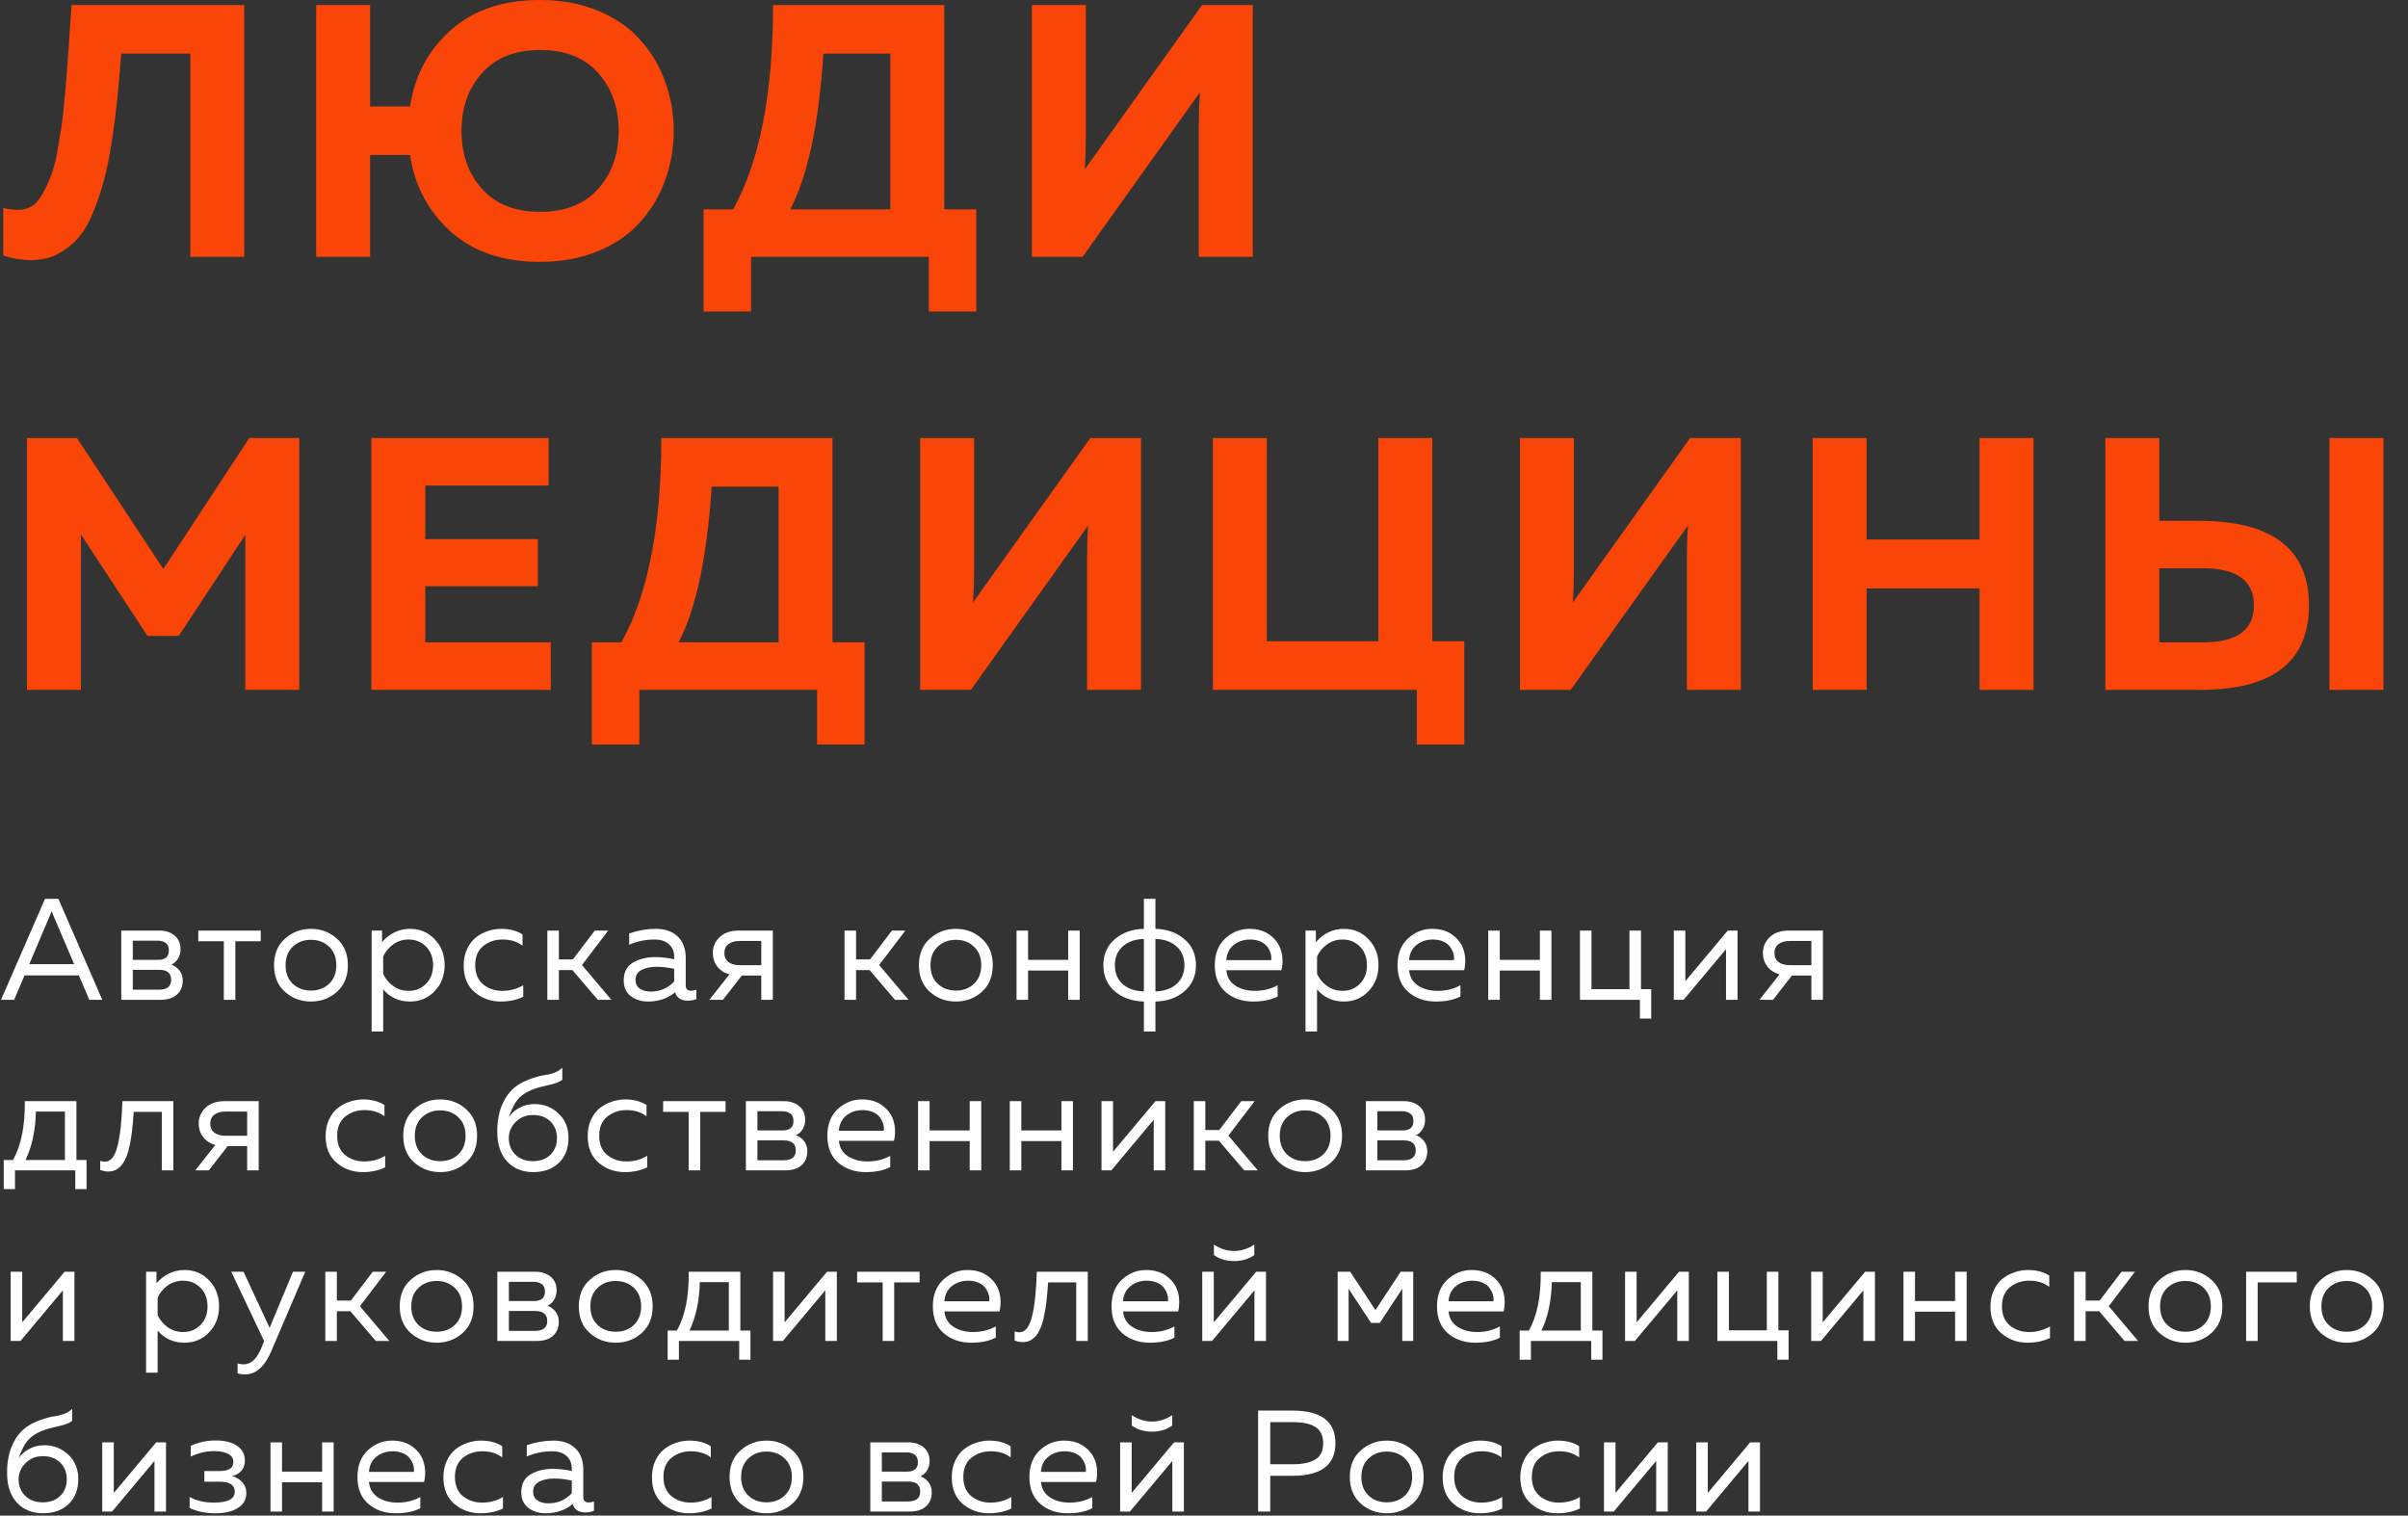
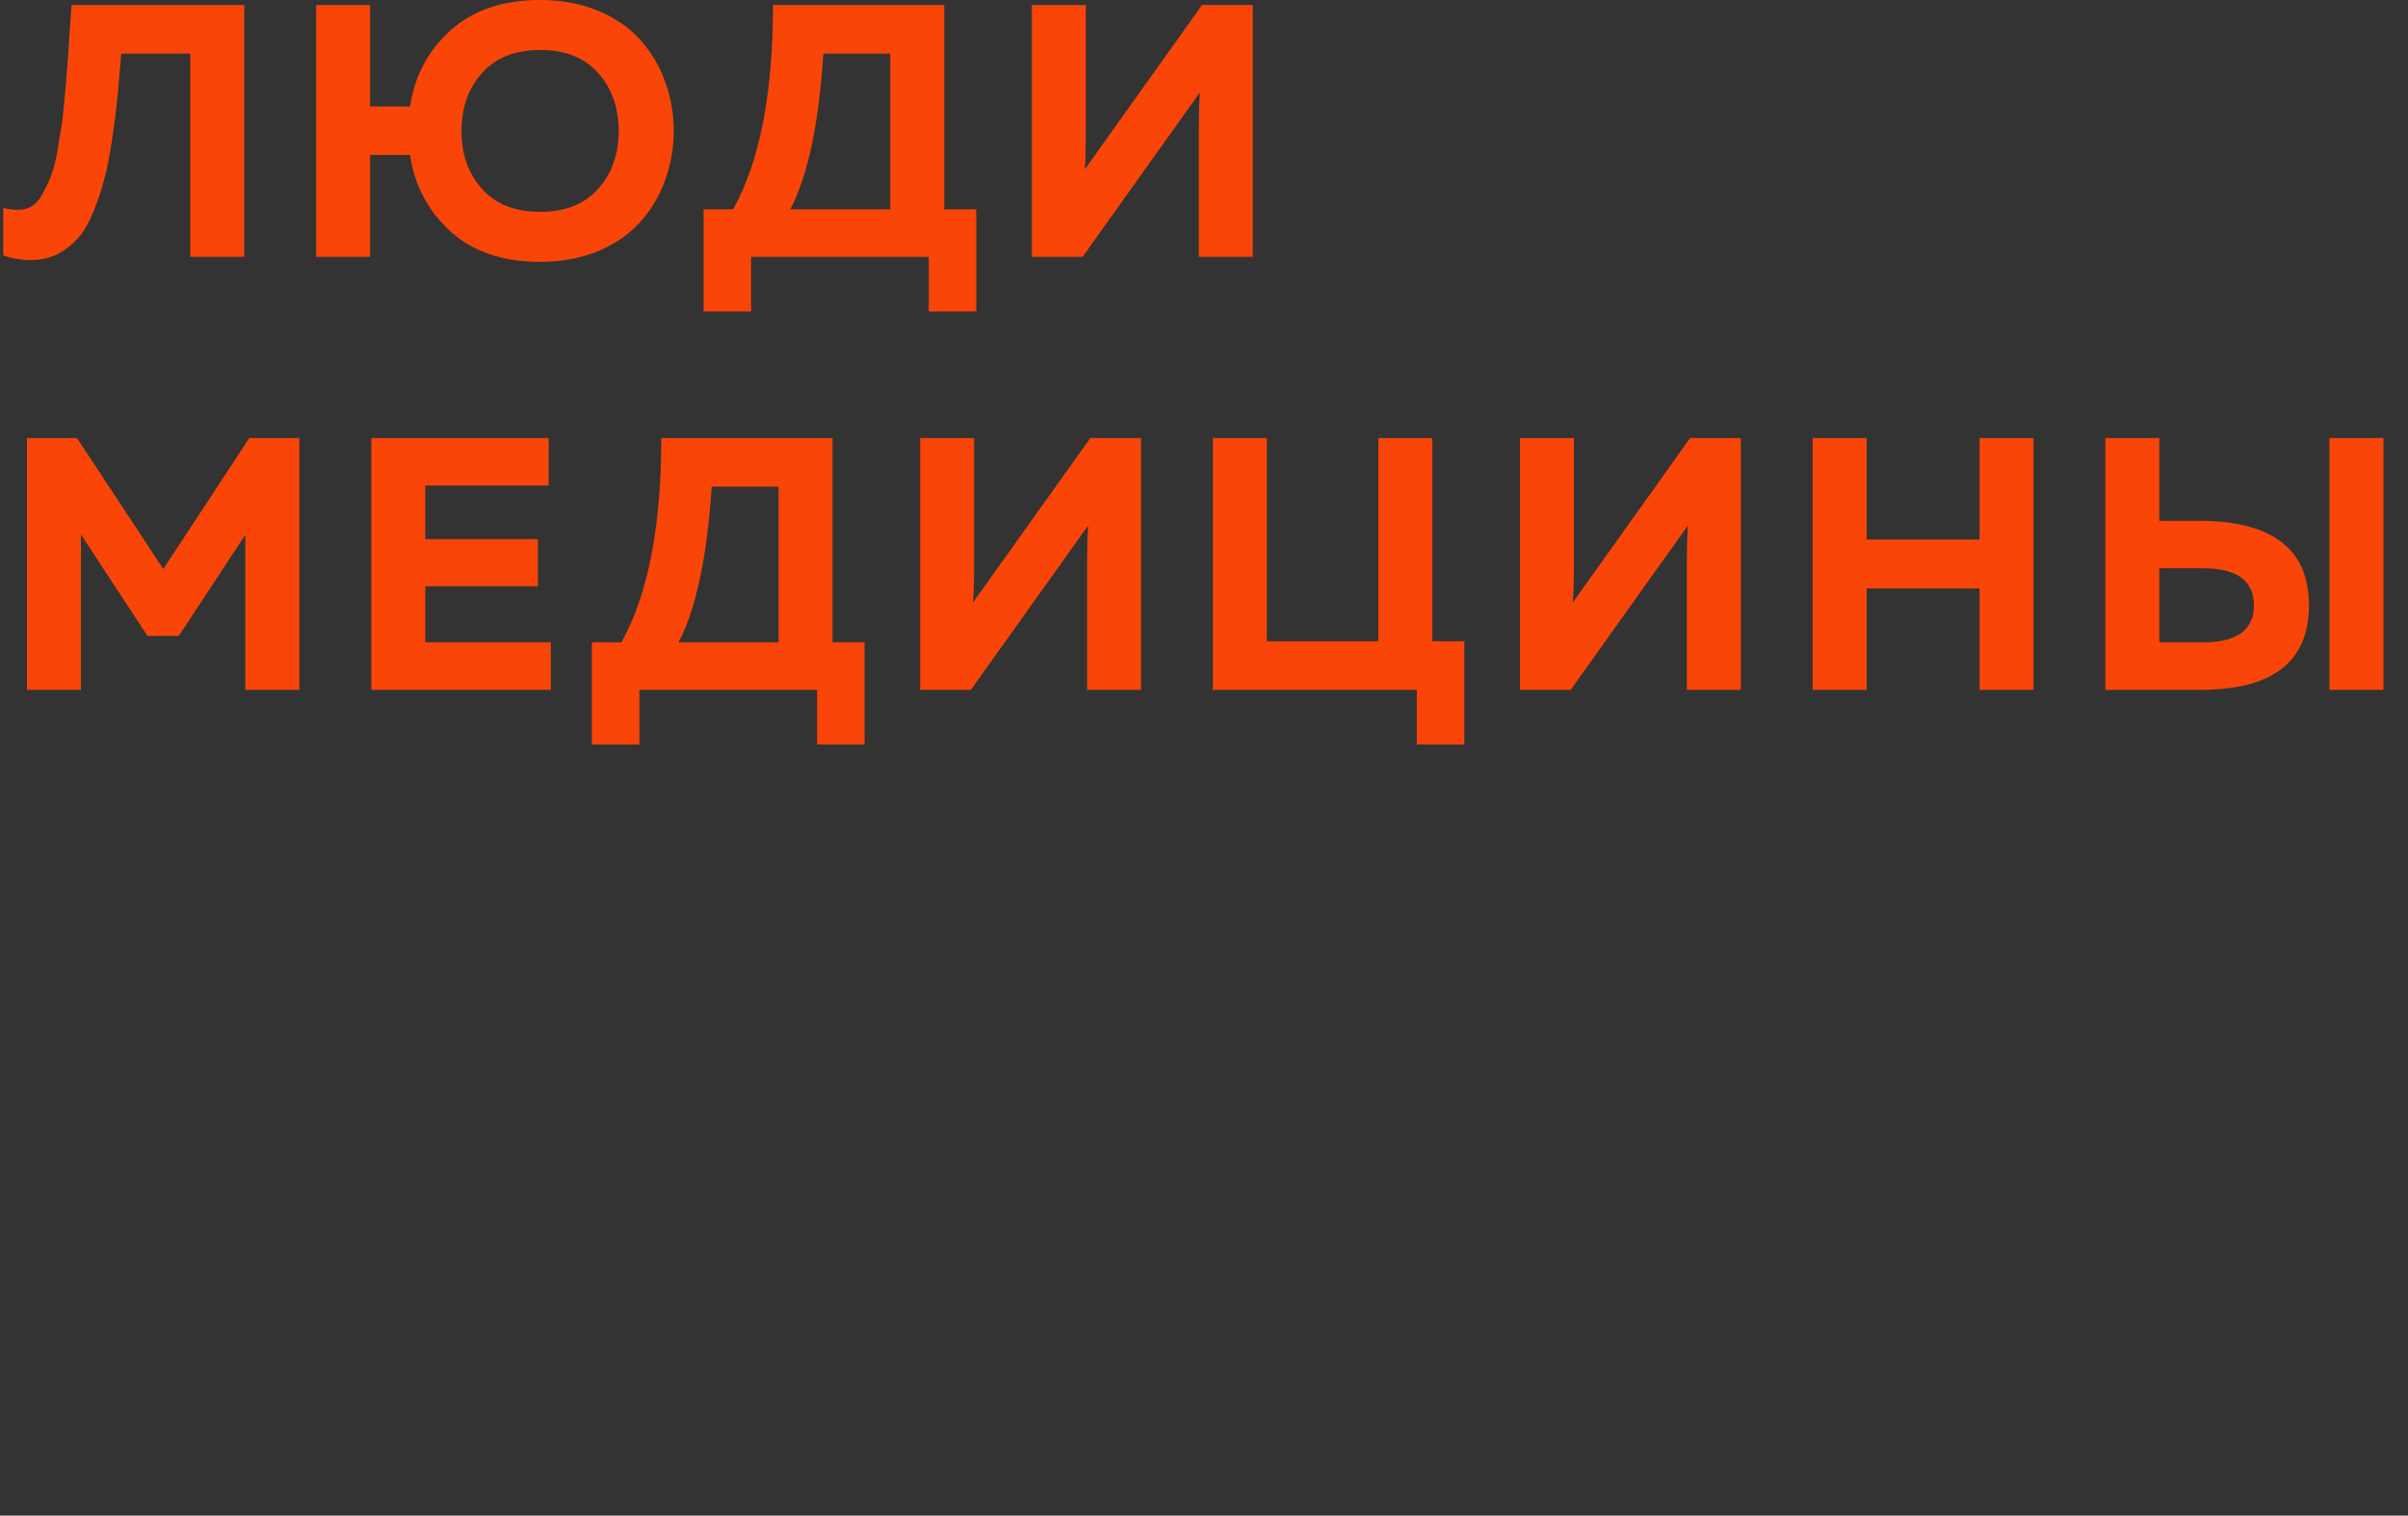
<svg xmlns="http://www.w3.org/2000/svg" width="367" height="231" viewBox="0 0 367 231" fill="none">
  <rect x="0" y="0" width="367" height="231" fill="#333333" stroke="none" />
  <path d="M10.91 0.767H37.226V39.145H29.002V8.169H18.476C18.257 10.947 18.055 13.267 17.873 15.131C17.69 16.959 17.416 19.079 17.05 21.491C16.685 23.903 16.283 25.895 15.844 27.467C15.442 29.038 14.894 30.665 14.2 32.346C13.542 33.991 12.774 35.307 11.897 36.294C11.056 37.244 10.033 38.048 8.827 38.706C7.621 39.327 6.268 39.638 4.77 39.638C3.235 39.638 1.809 39.4 0.493 38.925V31.688C1.261 31.908 2.138 31.999 3.125 31.962C3.819 31.926 4.459 31.707 5.044 31.305C5.629 30.866 6.14 30.226 6.579 29.386C7.054 28.509 7.456 27.631 7.785 26.754C8.151 25.84 8.461 24.653 8.717 23.191C8.973 21.692 9.192 20.376 9.375 19.243C9.558 18.074 9.722 16.557 9.868 14.693C10.051 12.829 10.179 11.312 10.252 10.142C10.362 8.973 10.472 7.365 10.581 5.318C10.727 3.271 10.837 1.754 10.91 0.767ZM101.365 12.445C102.243 14.821 102.681 17.324 102.681 19.956C102.681 22.587 102.243 25.091 101.365 27.467C100.525 29.843 99.264 31.962 97.582 33.827C95.938 35.691 93.8 37.171 91.168 38.267C88.537 39.364 85.576 39.912 82.287 39.912C76.621 39.912 72.071 38.359 68.635 35.252C65.236 32.145 63.189 28.271 62.495 23.629H56.409V39.145H48.186V0.767H56.409V16.228H62.495C63.189 11.586 65.236 7.73 68.635 4.66C72.071 1.553 76.621 -0 82.287 -0C85.576 -0 88.537 0.548 91.168 1.645C93.8 2.741 95.938 4.221 97.582 6.085C99.264 7.949 100.525 10.069 101.365 12.445ZM73.46 11.129C71.376 13.468 70.335 16.411 70.335 19.956C70.335 23.501 71.376 26.444 73.46 28.783C75.543 31.122 78.504 32.291 82.341 32.291C86.142 32.291 89.085 31.122 91.168 28.783C93.251 26.444 94.293 23.501 94.293 19.956C94.293 16.411 93.251 13.468 91.168 11.129C89.085 8.79 86.142 7.62 82.341 7.62C78.504 7.62 75.543 8.79 73.46 11.129ZM114.471 47.478H107.235V31.908H111.73C115.787 24.634 117.816 14.254 117.816 0.767H143.912V31.908H148.792V47.478H141.555V39.145H114.471V47.478ZM125.491 8.169C124.797 18.878 123.115 26.791 120.447 31.908H135.689V8.169H125.491ZM190.929 39.145H182.706V19.353C182.706 17.416 182.761 15.661 182.87 14.09L164.997 39.145H157.267V0.767H165.491V20.559C165.491 22.496 165.436 24.25 165.326 25.822L183.199 0.767H190.929V39.145ZM37.993 66.767H45.614V105.145H37.39V81.515L27.248 96.921H22.478L12.335 81.46V105.145H4.112V66.767H11.732L24.89 86.724L37.993 66.767ZM56.591 66.767H83.62V74.004H64.815V82.173H81.975V89.355H64.815V97.908H83.949V105.145H56.591V66.767ZM97.446 113.478H90.209V97.908H94.705C98.762 90.634 100.79 80.254 100.79 66.767H126.887V97.908H131.766V113.478H124.529V105.145H97.446V113.478ZM108.466 74.169C107.771 84.878 106.09 92.791 103.422 97.908H118.663V74.169H108.466ZM173.904 105.145H165.68V85.353C165.68 83.416 165.735 81.661 165.845 80.09L147.972 105.145H140.242V66.767H148.465V86.559C148.465 88.496 148.41 90.251 148.301 91.822L166.174 66.767H173.904V105.145ZM223.173 113.478H215.936V105.145H184.851V66.767H193.074V97.743H210.07V66.767H218.294V97.743H223.173V113.478ZM265.317 105.145H257.094V85.353C257.094 83.416 257.148 81.661 257.258 80.09L239.385 105.145H231.655V66.767H239.879V86.559C239.879 88.496 239.824 90.251 239.714 91.822L257.587 66.767H265.317V105.145ZM301.703 66.767H309.926V105.145H301.703V89.684H284.488V105.145H276.264V66.767H284.488V82.228H301.703V66.767ZM335.347 105.145H320.873V66.767H329.097V79.377H335.347C346.385 79.45 351.904 83.745 351.904 92.261C351.904 100.85 346.385 105.145 335.347 105.145ZM329.097 86.614V97.908H335.731C340.921 97.908 343.516 96.025 343.516 92.261C343.516 88.496 340.921 86.614 335.731 86.614H329.097ZM363.253 105.145H355.029V66.767H363.253V105.145Z" fill="#F94508" />
-   <path d="M2.154 152.386H0.154L6.858 136.998H8.903L15.585 152.386H13.607L12.024 148.671H3.737L2.154 152.386ZM7.628 139.482L4.462 146.956H11.299L8.111 139.482C8.082 139.409 8.001 139.211 7.87 138.889C7.738 139.226 7.657 139.424 7.628 139.482ZM24.439 152.386H18.482V141.834H24.264C25.216 141.834 25.993 142.084 26.594 142.582C27.209 143.08 27.517 143.783 27.517 144.692C27.517 145.22 27.385 145.696 27.121 146.121C26.858 146.546 26.52 146.846 26.11 147.022C26.594 147.183 27.004 147.476 27.341 147.901C27.678 148.326 27.847 148.847 27.847 149.462C27.847 150.356 27.554 151.067 26.967 151.594C26.396 152.122 25.553 152.386 24.439 152.386ZM20.241 147.813V150.847H24.198C25.458 150.847 26.088 150.349 26.088 149.352C26.088 148.326 25.48 147.813 24.264 147.813H20.241ZM20.241 143.373V146.297H24.088C25.187 146.297 25.736 145.82 25.736 144.868C25.736 144.326 25.575 143.945 25.253 143.725C24.93 143.49 24.542 143.373 24.088 143.373H20.241ZM35.87 152.386H34.112V143.461H30.221V141.834H39.739V143.461H35.87V152.386ZM43.436 151.177C42.322 150.18 41.765 148.825 41.765 147.11C41.765 145.395 42.322 144.047 43.436 143.065C44.55 142.069 45.869 141.571 47.393 141.571C48.931 141.571 50.251 142.069 51.35 143.065C52.463 144.047 53.02 145.395 53.02 147.11C53.02 148.825 52.463 150.18 51.35 151.177C50.251 152.159 48.931 152.65 47.393 152.65C45.869 152.65 44.55 152.159 43.436 151.177ZM50.163 149.946C50.895 149.242 51.262 148.297 51.262 147.11C51.262 145.923 50.895 144.985 50.163 144.296C49.43 143.593 48.507 143.241 47.393 143.241C46.279 143.241 45.356 143.593 44.623 144.296C43.89 144.985 43.524 145.923 43.524 147.11C43.524 148.297 43.89 149.242 44.623 149.946C45.356 150.635 46.279 150.979 47.393 150.979C48.507 150.979 49.43 150.635 50.163 149.946ZM58.224 143.593C59.411 142.245 60.833 141.571 62.489 141.571C63.998 141.571 65.251 142.098 66.248 143.153C67.259 144.208 67.765 145.527 67.765 147.11C67.765 148.693 67.259 150.012 66.248 151.067C65.251 152.122 63.998 152.65 62.489 152.65C60.818 152.65 59.455 152.034 58.4 150.803V157.222H56.642V141.834H58.224V143.593ZM64.929 149.946C65.647 149.228 66.006 148.282 66.006 147.11C66.006 145.938 65.647 144.992 64.929 144.274C64.225 143.556 63.346 143.197 62.291 143.197C61.397 143.197 60.606 143.446 59.917 143.945C59.228 144.443 58.723 145.058 58.4 145.791V148.429C58.723 149.162 59.228 149.777 59.917 150.275C60.606 150.774 61.397 151.023 62.291 151.023C63.346 151.023 64.225 150.664 64.929 149.946ZM70.668 147.154C70.668 146.231 70.837 145.403 71.174 144.67C71.511 143.937 71.951 143.351 72.493 142.912C73.05 142.472 73.658 142.142 74.317 141.922C74.991 141.688 75.68 141.571 76.384 141.571C77.688 141.571 78.772 141.856 79.637 142.428V144.142C78.831 143.512 77.82 143.197 76.603 143.197C75.46 143.197 74.478 143.527 73.658 144.186C72.837 144.846 72.427 145.82 72.427 147.11C72.427 148.385 72.83 149.36 73.636 150.034C74.457 150.693 75.431 151.023 76.559 151.023C77.732 151.023 78.794 150.737 79.747 150.166V151.924C78.75 152.408 77.607 152.65 76.318 152.65C74.794 152.65 73.467 152.173 72.339 151.221C71.225 150.268 70.668 148.913 70.668 147.154ZM85.178 152.386H83.419V141.834H85.178V146.231H87.31L90.651 141.834H92.696L88.695 147.088L93.179 152.386H91.113L87.244 147.857H85.178V152.386ZM104.512 150.188C104.512 150.73 104.783 151.001 105.325 151.001C105.56 151.001 105.831 150.95 106.138 150.847V152.276C105.699 152.437 105.259 152.518 104.82 152.518C103.808 152.518 103.164 152.093 102.885 151.243C101.757 152.181 100.387 152.65 98.775 152.65C97.749 152.65 96.869 152.378 96.137 151.836C95.419 151.279 95.059 150.481 95.059 149.44C95.059 148.195 95.521 147.293 96.444 146.736C97.382 146.165 98.511 145.879 99.83 145.879C100.797 145.879 101.771 145.989 102.753 146.209V145.835C102.753 145.029 102.489 144.392 101.962 143.923C101.434 143.439 100.694 143.197 99.742 143.197C98.408 143.197 97.126 143.461 95.895 143.989V142.274C97.272 141.805 98.613 141.571 99.918 141.571C101.354 141.571 102.475 141.959 103.281 142.736C104.101 143.498 104.512 144.604 104.512 146.055V150.188ZM96.862 149.352C96.862 149.938 97.082 150.385 97.522 150.693C97.976 150.986 98.518 151.133 99.148 151.133C100.599 151.133 101.801 150.62 102.753 149.594V147.66C101.757 147.454 100.863 147.352 100.071 147.352C99.177 147.352 98.415 147.513 97.785 147.835C97.17 148.143 96.862 148.649 96.862 149.352ZM110.179 152.386H108.113L111.168 148.517C110.362 148.282 109.739 147.872 109.3 147.286C108.86 146.7 108.64 146.026 108.64 145.264C108.64 144.296 108.992 143.483 109.695 142.824C110.399 142.164 111.366 141.834 112.597 141.834H117.785V152.386H116.026V148.693H113.058L110.179 152.386ZM111.014 143.901C110.604 144.223 110.399 144.677 110.399 145.264C110.399 145.85 110.604 146.304 111.014 146.626C111.439 146.949 112.018 147.11 112.751 147.11H116.026V143.417H112.751C112.018 143.417 111.439 143.578 111.014 143.901ZM130.469 152.386H128.71V141.834H130.469V146.231H132.601L135.942 141.834H137.986L133.986 147.088L138.47 152.386H136.404L132.535 147.857H130.469V152.386ZM141.724 151.177C140.61 150.18 140.053 148.825 140.053 147.11C140.053 145.395 140.61 144.047 141.724 143.065C142.838 142.069 144.157 141.571 145.681 141.571C147.219 141.571 148.538 142.069 149.637 143.065C150.751 144.047 151.308 145.395 151.308 147.11C151.308 148.825 150.751 150.18 149.637 151.177C148.538 152.159 147.219 152.65 145.681 152.65C144.157 152.65 142.838 152.159 141.724 151.177ZM148.45 149.946C149.183 149.242 149.549 148.297 149.549 147.11C149.549 145.923 149.183 144.985 148.45 144.296C147.718 143.593 146.794 143.241 145.681 143.241C144.567 143.241 143.644 143.593 142.911 144.296C142.178 144.985 141.812 145.923 141.812 147.11C141.812 148.297 142.178 149.242 142.911 149.946C143.644 150.635 144.567 150.979 145.681 150.979C146.794 150.979 147.718 150.635 148.45 149.946ZM156.688 152.386H154.93V141.834H156.688V146.297H162.799V141.834H164.558V152.386H162.799V147.923H156.688V152.386ZM176.097 157.222H174.338V152.65C172.55 152.606 171.07 152.085 169.898 151.089C168.74 150.078 168.161 148.751 168.161 147.11C168.161 145.469 168.74 144.15 169.898 143.153C171.07 142.142 172.55 141.615 174.338 141.571V136.998H176.097V141.571C177.885 141.615 179.357 142.142 180.515 143.153C181.688 144.15 182.274 145.469 182.274 147.11C182.274 148.751 181.688 150.078 180.515 151.089C179.357 152.085 177.885 152.606 176.097 152.65V157.222ZM171.107 144.252C170.316 144.956 169.92 145.908 169.92 147.11C169.92 148.312 170.316 149.272 171.107 149.99C171.913 150.693 172.99 151.067 174.338 151.111V143.109C172.99 143.153 171.913 143.534 171.107 144.252ZM176.097 143.109V151.111C177.445 151.067 178.515 150.693 179.306 149.99C180.112 149.272 180.515 148.312 180.515 147.11C180.515 145.908 180.112 144.956 179.306 144.252C178.515 143.534 177.445 143.153 176.097 143.109ZM185.146 147.11C185.146 145.381 185.674 144.025 186.729 143.043C187.799 142.062 189.022 141.571 190.4 141.571C191.69 141.571 192.752 141.893 193.587 142.538C194.437 143.183 194.994 143.981 195.258 144.934C195.522 145.872 195.536 146.854 195.302 147.879H186.905C187.007 148.92 187.469 149.704 188.29 150.232C189.11 150.759 190.1 151.023 191.257 151.023C192.547 151.023 193.705 150.737 194.73 150.166V151.88C193.749 152.393 192.503 152.65 190.994 152.65C189.323 152.65 187.931 152.173 186.817 151.221C185.703 150.268 185.146 148.898 185.146 147.11ZM193.741 146.341C193.785 146.033 193.763 145.711 193.675 145.373C193.587 145.036 193.426 144.699 193.192 144.362C192.972 144.025 192.628 143.747 192.159 143.527C191.69 143.307 191.14 143.197 190.51 143.197C189.557 143.197 188.729 143.476 188.026 144.033C187.337 144.589 186.964 145.359 186.905 146.341H193.741ZM200.553 143.593C201.74 142.245 203.162 141.571 204.818 141.571C206.327 141.571 207.58 142.098 208.577 143.153C209.588 144.208 210.094 145.527 210.094 147.11C210.094 148.693 209.588 150.012 208.577 151.067C207.58 152.122 206.327 152.65 204.818 152.65C203.147 152.65 201.784 152.034 200.729 150.803V157.222H198.971V141.834H200.553V143.593ZM207.258 149.946C207.976 149.228 208.335 148.282 208.335 147.11C208.335 145.938 207.976 144.992 207.258 144.274C206.555 143.556 205.675 143.197 204.62 143.197C203.726 143.197 202.935 143.446 202.246 143.945C201.557 144.443 201.052 145.058 200.729 145.791V148.429C201.052 149.162 201.557 149.777 202.246 150.275C202.935 150.774 203.726 151.023 204.62 151.023C205.675 151.023 206.555 150.664 207.258 149.946ZM212.997 147.11C212.997 145.381 213.525 144.025 214.58 143.043C215.65 142.062 216.873 141.571 218.251 141.571C219.541 141.571 220.603 141.893 221.438 142.538C222.288 143.183 222.845 143.981 223.109 144.934C223.373 145.872 223.387 146.854 223.153 147.879H214.756C214.858 148.92 215.32 149.704 216.141 150.232C216.961 150.759 217.951 151.023 219.108 151.023C220.398 151.023 221.556 150.737 222.581 150.166V151.88C221.6 152.393 220.354 152.65 218.845 152.65C217.174 152.65 215.782 152.173 214.668 151.221C213.554 150.268 212.997 148.898 212.997 147.11ZM221.592 146.341C221.636 146.033 221.614 145.711 221.526 145.373C221.438 145.036 221.277 144.699 221.043 144.362C220.823 144.025 220.479 143.747 220.01 143.527C219.541 143.307 218.991 143.197 218.361 143.197C217.408 143.197 216.58 143.476 215.877 144.033C215.188 144.589 214.815 145.359 214.756 146.341H221.592ZM228.58 152.386H226.822V141.834H228.58V146.297H234.691V141.834H236.45V152.386H234.691V147.923H228.58V152.386ZM251.66 155.243H249.945V152.386H240.801V141.834H242.559V150.759H248.341V141.834H250.099V150.759H251.66V155.243ZM256.597 152.386H255.102V141.834H256.861V149.55L263.323 141.834H264.818V152.386H263.06V144.67L256.597 152.386ZM270.222 152.386H268.156L271.211 148.517C270.405 148.282 269.783 147.872 269.343 147.286C268.903 146.7 268.684 146.026 268.684 145.264C268.684 144.296 269.035 143.483 269.739 142.824C270.442 142.164 271.409 141.834 272.64 141.834H277.828V152.386H276.069V148.693H273.102L270.222 152.386ZM271.058 143.901C270.647 144.223 270.442 144.677 270.442 145.264C270.442 145.85 270.647 146.304 271.058 146.626C271.483 146.949 272.061 147.11 272.794 147.11H276.069V143.417H272.794C272.061 143.417 271.483 143.578 271.058 143.901ZM2.286 181.243H0.572V176.803H1.978C3.224 174.605 3.825 171.615 3.781 167.834H11.65V176.803H13.189V181.243H11.475V178.386H2.286V181.243ZM5.474 169.417C5.4 172.304 4.873 174.766 3.891 176.803H9.892V169.417H5.474ZM20.373 169.461C20.3 170.619 20.212 171.63 20.109 172.495C20.007 173.359 19.86 174.195 19.67 175.001C19.479 175.792 19.245 176.437 18.966 176.935C18.703 177.433 18.366 177.829 17.955 178.122C17.545 178.415 17.076 178.562 16.548 178.562C16.123 178.562 15.698 178.481 15.273 178.32V176.935C15.508 177.023 15.742 177.067 15.977 177.067C16.856 177.067 17.494 176.297 17.889 174.759C18.299 173.205 18.556 170.897 18.659 167.834H26.418V178.386H24.66V169.461H20.373ZM31.821 178.386H29.755L32.81 174.517C32.004 174.282 31.381 173.872 30.942 173.286C30.502 172.7 30.282 172.026 30.282 171.264C30.282 170.296 30.634 169.483 31.337 168.824C32.041 168.164 33.008 167.834 34.239 167.834H39.427V178.386H37.668V174.693H34.7L31.821 178.386ZM32.656 169.901C32.246 170.223 32.041 170.677 32.041 171.264C32.041 171.85 32.246 172.304 32.656 172.626C33.081 172.949 33.66 173.11 34.393 173.11H37.668V169.417H34.393C33.66 169.417 33.081 169.578 32.656 169.901ZM49.627 173.154C49.627 172.231 49.795 171.403 50.132 170.67C50.469 169.937 50.909 169.351 51.451 168.912C52.008 168.472 52.616 168.142 53.276 167.922C53.95 167.688 54.638 167.571 55.342 167.571C56.646 167.571 57.731 167.856 58.595 168.428V170.142C57.789 169.512 56.778 169.197 55.562 169.197C54.419 169.197 53.437 169.527 52.616 170.186C51.795 170.846 51.385 171.82 51.385 173.11C51.385 174.385 51.788 175.36 52.594 176.034C53.415 176.693 54.389 177.023 55.518 177.023C56.69 177.023 57.753 176.737 58.705 176.166V177.924C57.709 178.408 56.566 178.65 55.276 178.65C53.752 178.65 52.426 178.173 51.297 177.221C50.183 176.268 49.627 174.913 49.627 173.154ZM63.13 177.177C62.016 176.18 61.459 174.825 61.459 173.11C61.459 171.395 62.016 170.047 63.13 169.065C64.243 168.069 65.562 167.571 67.086 167.571C68.625 167.571 69.944 168.069 71.043 169.065C72.157 170.047 72.714 171.395 72.714 173.11C72.714 174.825 72.157 176.18 71.043 177.177C69.944 178.159 68.625 178.65 67.086 178.65C65.562 178.65 64.243 178.159 63.13 177.177ZM69.856 175.946C70.589 175.242 70.955 174.297 70.955 173.11C70.955 171.923 70.589 170.985 69.856 170.296C69.123 169.593 68.2 169.241 67.086 169.241C65.973 169.241 65.049 169.593 64.317 170.296C63.584 170.985 63.218 171.923 63.218 173.11C63.218 174.297 63.584 175.242 64.317 175.946C65.049 176.635 65.973 176.979 67.086 176.979C68.2 176.979 69.123 176.635 69.856 175.946ZM86.645 173.418C86.645 175.044 86.147 176.327 85.15 177.265C84.168 178.188 82.871 178.65 81.259 178.65C79.618 178.65 78.292 178.107 77.281 177.023C76.284 175.938 75.786 174.422 75.786 172.473C75.786 170.773 76.079 169.307 76.665 168.076C77.251 166.845 78.043 165.922 79.039 165.306C79.713 164.896 80.409 164.574 81.127 164.339C81.86 164.09 82.461 163.936 82.93 163.878C83.414 163.819 83.912 163.702 84.425 163.526C84.938 163.335 85.363 163.072 85.7 162.735V164.581C85.289 164.874 84.784 165.094 84.183 165.241C83.582 165.372 82.915 165.534 82.183 165.724C81.45 165.915 80.746 166.208 80.072 166.603C79.413 166.999 78.9 167.497 78.534 168.098C78.167 168.699 77.845 169.417 77.566 170.252C77.947 169.666 78.49 169.19 79.193 168.824C79.896 168.457 80.651 168.274 81.457 168.274C82.879 168.274 84.095 168.75 85.106 169.703C86.132 170.655 86.645 171.894 86.645 173.418ZM77.544 173.462C77.544 174.473 77.881 175.316 78.555 175.99C79.23 176.649 80.116 176.979 81.215 176.979C82.344 176.979 83.238 176.649 83.897 175.99C84.557 175.33 84.886 174.488 84.886 173.462C84.886 172.436 84.557 171.593 83.897 170.934C83.238 170.274 82.344 169.945 81.215 169.945C80.16 169.945 79.281 170.304 78.578 171.022C77.889 171.725 77.544 172.539 77.544 173.462ZM89.568 173.154C89.568 172.231 89.736 171.403 90.073 170.67C90.41 169.937 90.85 169.351 91.392 168.912C91.949 168.472 92.557 168.142 93.217 167.922C93.891 167.688 94.579 167.571 95.283 167.571C96.587 167.571 97.672 167.856 98.536 168.428V170.142C97.73 169.512 96.719 169.197 95.503 169.197C94.36 169.197 93.378 169.527 92.557 170.186C91.737 170.846 91.326 171.82 91.326 173.11C91.326 174.385 91.729 175.36 92.535 176.034C93.356 176.693 94.33 177.023 95.459 177.023C96.631 177.023 97.694 176.737 98.646 176.166V177.924C97.65 178.408 96.507 178.65 95.217 178.65C93.693 178.65 92.367 178.173 91.238 177.221C90.124 176.268 89.568 174.913 89.568 173.154ZM106.715 178.386H104.957V169.461H101.066V167.834H110.584V169.461H106.715V178.386ZM119.636 178.386H113.679V167.834H119.46C120.413 167.834 121.189 168.084 121.79 168.582C122.406 169.08 122.714 169.783 122.714 170.692C122.714 171.22 122.582 171.696 122.318 172.121C122.054 172.546 121.717 172.846 121.307 173.022C121.79 173.183 122.201 173.476 122.538 173.901C122.875 174.326 123.043 174.847 123.043 175.462C123.043 176.356 122.75 177.067 122.164 177.594C121.592 178.122 120.75 178.386 119.636 178.386ZM115.438 173.813V176.847H119.394C120.655 176.847 121.285 176.349 121.285 175.352C121.285 174.326 120.677 173.813 119.46 173.813H115.438ZM115.438 169.373V172.297H119.284C120.383 172.297 120.933 171.82 120.933 170.868C120.933 170.326 120.772 169.945 120.449 169.725C120.127 169.49 119.739 169.373 119.284 169.373H115.438ZM126.096 173.11C126.096 171.381 126.623 170.025 127.678 169.043C128.748 168.062 129.972 167.571 131.349 167.571C132.639 167.571 133.701 167.893 134.537 168.538C135.387 169.183 135.943 169.981 136.207 170.934C136.471 171.872 136.486 172.854 136.251 173.879H127.854C127.957 174.92 128.418 175.704 129.239 176.232C130.06 176.759 131.049 177.023 132.207 177.023C133.496 177.023 134.654 176.737 135.68 176.166V177.88C134.698 178.393 133.452 178.65 131.943 178.65C130.272 178.65 128.88 178.173 127.766 177.221C126.652 176.268 126.096 174.898 126.096 173.11ZM134.69 172.341C134.734 172.033 134.712 171.711 134.625 171.373C134.537 171.036 134.375 170.699 134.141 170.362C133.921 170.025 133.577 169.747 133.108 169.527C132.639 169.307 132.089 169.197 131.459 169.197C130.507 169.197 129.679 169.476 128.975 170.033C128.286 170.589 127.913 171.359 127.854 172.341H134.69ZM141.678 178.386H139.92V167.834H141.678V172.297H147.789V167.834H149.548V178.386H147.789V173.923H141.678V178.386ZM155.658 178.386H153.899V167.834H155.658V172.297H161.769V167.834H163.527V178.386H161.769V173.923H155.658V178.386ZM169.373 178.386H167.878V167.834H169.637V175.55L176.1 167.834H177.594V178.386H175.836V170.67L169.373 178.386ZM183.702 178.386H181.943V167.834H183.702V172.231H185.834L189.175 167.834H191.22L187.219 173.088L191.703 178.386H189.637L185.768 173.857H183.702V178.386ZM194.957 177.177C193.843 176.18 193.287 174.825 193.287 173.11C193.287 171.395 193.843 170.047 194.957 169.065C196.071 168.069 197.39 167.571 198.914 167.571C200.453 167.571 201.772 168.069 202.871 169.065C203.984 170.047 204.541 171.395 204.541 173.11C204.541 174.825 203.984 176.18 202.871 177.177C201.772 178.159 200.453 178.65 198.914 178.65C197.39 178.65 196.071 178.159 194.957 177.177ZM201.684 175.946C202.416 175.242 202.783 174.297 202.783 173.11C202.783 171.923 202.416 170.985 201.684 170.296C200.951 169.593 200.028 169.241 198.914 169.241C197.8 169.241 196.877 169.593 196.144 170.296C195.411 170.985 195.045 171.923 195.045 173.11C195.045 174.297 195.411 175.242 196.144 175.946C196.877 176.635 197.8 176.979 198.914 176.979C200.028 176.979 200.951 176.635 201.684 175.946ZM214.12 178.386H208.163V167.834H213.944C214.897 167.834 215.673 168.084 216.274 168.582C216.89 169.08 217.197 169.783 217.197 170.692C217.197 171.22 217.066 171.696 216.802 172.121C216.538 172.546 216.201 172.846 215.791 173.022C216.274 173.183 216.685 173.476 217.022 173.901C217.359 174.326 217.527 174.847 217.527 175.462C217.527 176.356 217.234 177.067 216.648 177.594C216.076 178.122 215.234 178.386 214.12 178.386ZM209.921 173.813V176.847H213.878C215.138 176.847 215.769 176.349 215.769 175.352C215.769 174.326 215.16 173.813 213.944 173.813H209.921ZM209.921 169.373V172.297H213.768C214.867 172.297 215.417 171.82 215.417 170.868C215.417 170.326 215.256 169.945 214.933 169.725C214.611 169.49 214.223 169.373 213.768 169.373H209.921ZM3.121 204.386H1.627V193.834H3.385V201.55L9.848 193.834H11.343V204.386H9.584V196.67L3.121 204.386ZM23.848 195.593C25.035 194.245 26.456 193.571 28.112 193.571C29.622 193.571 30.874 194.098 31.871 195.153C32.882 196.208 33.388 197.527 33.388 199.11C33.388 200.693 32.882 202.012 31.871 203.067C30.874 204.122 29.622 204.65 28.112 204.65C26.441 204.65 25.078 204.034 24.023 202.803V209.222H22.265V193.834H23.848V195.593ZM30.552 201.946C31.27 201.228 31.629 200.282 31.629 199.11C31.629 197.938 31.27 196.992 30.552 196.274C29.849 195.556 28.969 195.197 27.914 195.197C27.02 195.197 26.229 195.446 25.54 195.945C24.851 196.443 24.346 197.058 24.023 197.791V200.429C24.346 201.162 24.851 201.777 25.54 202.275C26.229 202.774 27.02 203.023 27.914 203.023C28.969 203.023 29.849 202.664 30.552 201.946ZM41.092 202.385L44.653 193.834H46.522L41.334 205.968C40.323 208.313 38.997 209.486 37.355 209.486C36.96 209.486 36.579 209.434 36.212 209.332V207.815C36.52 207.903 36.828 207.947 37.136 207.947C38.264 207.947 39.172 207.09 39.861 205.375L40.257 204.408L35.245 193.834H37.114L41.092 202.385ZM51.338 204.386H49.579V193.834H51.338V198.231H53.47L56.811 193.834H58.856L54.855 199.088L59.339 204.386H57.273L53.404 199.857H51.338V204.386ZM62.593 203.177C61.479 202.18 60.922 200.825 60.922 199.11C60.922 197.395 61.479 196.047 62.593 195.065C63.707 194.069 65.026 193.571 66.55 193.571C68.088 193.571 69.407 194.069 70.507 195.065C71.62 196.047 72.177 197.395 72.177 199.11C72.177 200.825 71.62 202.18 70.507 203.177C69.407 204.159 68.088 204.65 66.55 204.65C65.026 204.65 63.707 204.159 62.593 203.177ZM69.32 201.946C70.052 201.242 70.419 200.297 70.419 199.11C70.419 197.923 70.052 196.985 69.32 196.296C68.587 195.593 67.663 195.241 66.55 195.241C65.436 195.241 64.513 195.593 63.78 196.296C63.047 196.985 62.681 197.923 62.681 199.11C62.681 200.297 63.047 201.242 63.78 201.946C64.513 202.635 65.436 202.979 66.55 202.979C67.663 202.979 68.587 202.635 69.32 201.946ZM81.756 204.386H75.799V193.834H81.58C82.532 193.834 83.309 194.084 83.91 194.582C84.525 195.08 84.833 195.783 84.833 196.692C84.833 197.22 84.701 197.696 84.438 198.121C84.174 198.546 83.837 198.846 83.426 199.022C83.91 199.183 84.32 199.476 84.657 199.901C84.995 200.326 85.163 200.847 85.163 201.462C85.163 202.356 84.87 203.067 84.284 203.594C83.712 204.122 82.87 204.386 81.756 204.386ZM77.557 199.813V202.847H81.514C82.774 202.847 83.404 202.349 83.404 201.352C83.404 200.326 82.796 199.813 81.58 199.813H77.557ZM77.557 195.373V198.297H81.404C82.503 198.297 83.053 197.82 83.053 196.868C83.053 196.326 82.891 195.945 82.569 195.725C82.247 195.49 81.858 195.373 81.404 195.373H77.557ZM89.886 203.177C88.772 202.18 88.215 200.825 88.215 199.11C88.215 197.395 88.772 196.047 89.886 195.065C91 194.069 92.319 193.571 93.843 193.571C95.381 193.571 96.7 194.069 97.799 195.065C98.913 196.047 99.47 197.395 99.47 199.11C99.47 200.825 98.913 202.18 97.799 203.177C96.7 204.159 95.381 204.65 93.843 204.65C92.319 204.65 91 204.159 89.886 203.177ZM96.612 201.946C97.345 201.242 97.712 200.297 97.712 199.11C97.712 197.923 97.345 196.985 96.612 196.296C95.88 195.593 94.956 195.241 93.843 195.241C92.729 195.241 91.806 195.593 91.073 196.296C90.34 196.985 89.974 197.923 89.974 199.11C89.974 200.297 90.34 201.242 91.073 201.946C91.806 202.635 92.729 202.979 93.843 202.979C94.956 202.979 95.88 202.635 96.612 201.946ZM103.472 207.243H101.757V202.803H103.164C104.41 200.605 105.011 197.615 104.967 193.834H112.836V202.803H114.375V207.243H112.66V204.386H103.472V207.243ZM106.659 195.417C106.586 198.304 106.058 200.766 105.077 202.803H111.078V195.417H106.659ZM119.317 204.386H117.822V193.834H119.581V201.55L126.043 193.834H127.538V204.386H125.78V196.67L119.317 204.386ZM136.283 204.386H134.525V195.461H130.634V193.834H140.152V195.461H136.283V204.386ZM142.178 199.11C142.178 197.381 142.706 196.025 143.761 195.043C144.831 194.062 146.055 193.571 147.432 193.571C148.722 193.571 149.784 193.893 150.62 194.538C151.469 195.183 152.026 195.981 152.29 196.934C152.554 197.872 152.569 198.854 152.334 199.879H143.937C144.04 200.92 144.501 201.704 145.322 202.232C146.143 202.759 147.132 203.023 148.289 203.023C149.579 203.023 150.737 202.737 151.763 202.166V203.88C150.781 204.393 149.535 204.65 148.026 204.65C146.355 204.65 144.963 204.173 143.849 203.221C142.735 202.268 142.178 200.898 142.178 199.11ZM150.773 198.341C150.817 198.033 150.795 197.711 150.707 197.373C150.62 197.036 150.458 196.699 150.224 196.362C150.004 196.025 149.66 195.747 149.191 195.527C148.722 195.307 148.172 195.197 147.542 195.197C146.589 195.197 145.761 195.476 145.058 196.033C144.369 196.589 143.996 197.359 143.937 198.341H150.773ZM159.74 195.461C159.667 196.619 159.579 197.63 159.476 198.495C159.373 199.359 159.227 200.195 159.036 201.001C158.846 201.792 158.611 202.437 158.333 202.935C158.069 203.433 157.732 203.829 157.322 204.122C156.911 204.415 156.442 204.562 155.915 204.562C155.49 204.562 155.065 204.481 154.64 204.32V202.935C154.874 203.023 155.109 203.067 155.343 203.067C156.223 203.067 156.86 202.297 157.256 200.759C157.666 199.205 157.923 196.897 158.025 193.834H165.785V204.386H164.026V195.461H159.74ZM169.407 199.11C169.407 197.381 169.934 196.025 170.99 195.043C172.059 194.062 173.283 193.571 174.661 193.571C175.95 193.571 177.013 193.893 177.848 194.538C178.698 195.183 179.255 195.981 179.519 196.934C179.782 197.872 179.797 198.854 179.563 199.879H171.165C171.268 200.92 171.73 201.704 172.55 202.232C173.371 202.759 174.36 203.023 175.518 203.023C176.807 203.023 177.965 202.737 178.991 202.166V203.88C178.009 204.393 176.764 204.65 175.254 204.65C173.583 204.65 172.191 204.173 171.078 203.221C169.964 202.268 169.407 200.898 169.407 199.11ZM178.002 198.341C178.046 198.033 178.024 197.711 177.936 197.373C177.848 197.036 177.687 196.699 177.452 196.362C177.232 196.025 176.888 195.747 176.419 195.527C175.95 195.307 175.401 195.197 174.77 195.197C173.818 195.197 172.99 195.476 172.287 196.033C171.598 196.589 171.224 197.359 171.165 198.341H178.002ZM191.167 191.284C190.302 191.9 189.276 192.208 188.089 192.208C186.902 192.208 185.876 191.9 185.012 191.284V189.702C185.994 190.347 187.02 190.669 188.089 190.669C189.159 190.669 190.185 190.347 191.167 189.702V191.284ZM184.726 204.386H183.231V193.834H184.99V201.55L191.453 193.834H192.947V204.386H191.189V196.67L184.726 204.386ZM205.54 204.386H203.869V193.834H205.782L209.629 199.682L213.476 193.834H215.388V204.386H213.717V196.428L210.288 201.638H208.969L205.54 196.428V204.386ZM219.012 199.11C219.012 197.381 219.54 196.025 220.595 195.043C221.665 194.062 222.888 193.571 224.266 193.571C225.556 193.571 226.618 193.893 227.453 194.538C228.303 195.183 228.86 195.981 229.124 196.934C229.388 197.872 229.402 198.854 229.168 199.879H220.771C220.873 200.92 221.335 201.704 222.156 202.232C222.976 202.759 223.966 203.023 225.123 203.023C226.413 203.023 227.571 202.737 228.596 202.166V203.88C227.615 204.393 226.369 204.65 224.86 204.65C223.189 204.65 221.797 204.173 220.683 203.221C219.569 202.268 219.012 200.898 219.012 199.11ZM227.607 198.341C227.651 198.033 227.629 197.711 227.541 197.373C227.453 197.036 227.292 196.699 227.058 196.362C226.838 196.025 226.494 195.747 226.025 195.527C225.556 195.307 225.006 195.197 224.376 195.197C223.423 195.197 222.595 195.476 221.892 196.033C221.203 196.589 220.829 197.359 220.771 198.341H227.607ZM233.324 207.243H231.61V202.803H233.017C234.262 200.605 234.863 197.615 234.819 193.834H242.689V202.803H244.228V207.243H242.513V204.386H233.324V207.243ZM236.512 195.417C236.439 198.304 235.911 200.766 234.929 202.803H240.93V195.417H236.512ZM249.169 204.386H247.675V193.834H249.433V201.55L255.896 193.834H257.391V204.386H255.632V196.67L249.169 204.386ZM272.599 207.243H270.884V204.386H261.74V193.834H263.498V202.759H269.279V193.834H271.038V202.759H272.599V207.243ZM277.536 204.386H276.041V193.834H277.799V201.55L284.262 193.834H285.757V204.386H283.998V196.67L277.536 204.386ZM291.864 204.386H290.106V193.834H291.864V198.297H297.975V193.834H299.734V204.386H297.975V199.923H291.864V204.386ZM303.36 199.154C303.36 198.231 303.528 197.403 303.865 196.67C304.202 195.937 304.642 195.351 305.184 194.912C305.741 194.472 306.349 194.142 307.009 193.922C307.683 193.688 308.371 193.571 309.075 193.571C310.379 193.571 311.464 193.856 312.328 194.428V196.142C311.522 195.512 310.511 195.197 309.295 195.197C308.152 195.197 307.17 195.527 306.349 196.186C305.528 196.846 305.118 197.82 305.118 199.11C305.118 200.385 305.521 201.36 306.327 202.034C307.148 202.693 308.122 203.023 309.251 203.023C310.423 203.023 311.486 202.737 312.438 202.166V203.924C311.442 204.408 310.299 204.65 309.009 204.65C307.485 204.65 306.159 204.173 305.03 203.221C303.916 202.268 303.36 200.913 303.36 199.154ZM317.869 204.386H316.111V193.834H317.869V198.231H320.001L323.343 193.834H325.387L321.386 199.088L325.871 204.386H323.804L319.936 199.857H317.869V204.386ZM329.125 203.177C328.011 202.18 327.454 200.825 327.454 199.11C327.454 197.395 328.011 196.047 329.125 195.065C330.238 194.069 331.557 193.571 333.081 193.571C334.62 193.571 335.939 194.069 337.038 195.065C338.152 196.047 338.709 197.395 338.709 199.11C338.709 200.825 338.152 202.18 337.038 203.177C335.939 204.159 334.62 204.65 333.081 204.65C331.557 204.65 330.238 204.159 329.125 203.177ZM335.851 201.946C336.584 201.242 336.95 200.297 336.95 199.11C336.95 197.923 336.584 196.985 335.851 196.296C335.118 195.593 334.195 195.241 333.081 195.241C331.968 195.241 331.044 195.593 330.312 196.296C329.579 196.985 329.212 197.923 329.212 199.11C329.212 200.297 329.579 201.242 330.312 201.946C331.044 202.635 331.968 202.979 333.081 202.979C334.195 202.979 335.118 202.635 335.851 201.946ZM344.089 204.386H342.33V193.834H350.046V195.461H344.089V204.386ZM353.713 203.177C352.599 202.18 352.042 200.825 352.042 199.11C352.042 197.395 352.599 196.047 353.713 195.065C354.826 194.069 356.145 193.571 357.669 193.571C359.208 193.571 360.527 194.069 361.626 195.065C362.74 196.047 363.297 197.395 363.297 199.11C363.297 200.825 362.74 202.18 361.626 203.177C360.527 204.159 359.208 204.65 357.669 204.65C356.145 204.65 354.826 204.159 353.713 203.177ZM360.439 201.946C361.172 201.242 361.538 200.297 361.538 199.11C361.538 197.923 361.172 196.985 360.439 196.296C359.706 195.593 358.783 195.241 357.669 195.241C356.556 195.241 355.632 195.593 354.9 196.296C354.167 196.985 353.801 197.923 353.801 199.11C353.801 200.297 354.167 201.242 354.9 201.946C355.632 202.635 356.556 202.979 357.669 202.979C358.783 202.979 359.706 202.635 360.439 201.946ZM11.936 225.418C11.936 227.044 11.438 228.327 10.441 229.265C9.46 230.188 8.163 230.65 6.551 230.65C4.909 230.65 3.583 230.107 2.572 229.023C1.575 227.938 1.077 226.422 1.077 224.473C1.077 222.773 1.37 221.307 1.956 220.076C2.543 218.845 3.334 217.922 4.33 217.306C5.005 216.896 5.701 216.574 6.419 216.339C7.151 216.09 7.752 215.936 8.221 215.878C8.705 215.819 9.203 215.702 9.716 215.526C10.229 215.335 10.654 215.072 10.991 214.735V216.581C10.581 216.874 10.075 217.094 9.474 217.241C8.873 217.372 8.207 217.534 7.474 217.724C6.741 217.915 6.038 218.208 5.364 218.603C4.704 218.999 4.191 219.497 3.825 220.098C3.458 220.699 3.136 221.417 2.858 222.252C3.239 221.666 3.781 221.19 4.484 220.824C5.188 220.457 5.942 220.274 6.748 220.274C8.17 220.274 9.386 220.75 10.398 221.703C11.423 222.655 11.936 223.894 11.936 225.418ZM2.836 225.462C2.836 226.473 3.173 227.316 3.847 227.99C4.521 228.649 5.408 228.979 6.507 228.979C7.635 228.979 8.529 228.649 9.188 227.99C9.848 227.33 10.178 226.488 10.178 225.462C10.178 224.436 9.848 223.593 9.188 222.934C8.529 222.274 7.635 221.945 6.507 221.945C5.452 221.945 4.572 222.304 3.869 223.022C3.18 223.725 2.836 224.539 2.836 225.462ZM17.079 230.386H15.584V219.834H17.343V227.55L23.806 219.834H25.3V230.386H23.542V222.67L17.079 230.386ZM37.541 227.55C37.541 228.532 37.116 229.294 36.266 229.836C35.431 230.378 34.273 230.65 32.793 230.65C31.313 230.65 30.016 230.378 28.902 229.836V228.166C29.972 228.737 31.195 229.023 32.573 229.023C34.713 229.023 35.782 228.466 35.782 227.352C35.782 226.341 35.006 225.835 33.452 225.835H31.144V224.209H33.452C34.859 224.209 35.563 223.755 35.563 222.846C35.563 222.289 35.299 221.871 34.771 221.593C34.244 221.315 33.54 221.175 32.661 221.175C31.386 221.175 30.192 221.454 29.078 222.011V220.362C30.265 219.82 31.525 219.549 32.859 219.549C34.295 219.549 35.394 219.827 36.156 220.384C36.933 220.926 37.321 221.666 37.321 222.604C37.321 223.234 37.145 223.755 36.794 224.165C36.442 224.575 35.966 224.846 35.365 224.978C35.995 225.139 36.515 225.447 36.925 225.901C37.336 226.356 37.541 226.905 37.541 227.55ZM42.983 230.386H41.224V219.834H42.983V224.297H49.094V219.834H50.852V230.386H49.094V225.923H42.983V230.386ZM54.478 225.11C54.478 223.381 55.006 222.025 56.061 221.043C57.13 220.062 58.354 219.571 59.732 219.571C61.021 219.571 62.084 219.893 62.919 220.538C63.769 221.183 64.326 221.981 64.59 222.934C64.853 223.872 64.868 224.854 64.634 225.879H56.237C56.339 226.92 56.801 227.704 57.621 228.232C58.442 228.759 59.431 229.023 60.589 229.023C61.879 229.023 63.036 228.737 64.062 228.166V229.88C63.08 230.393 61.835 230.65 60.325 230.65C58.655 230.65 57.262 230.173 56.149 229.221C55.035 228.268 54.478 226.898 54.478 225.11ZM63.073 224.341C63.117 224.033 63.095 223.711 63.007 223.373C62.919 223.036 62.758 222.699 62.523 222.362C62.304 222.025 61.959 221.747 61.49 221.527C61.021 221.307 60.472 221.197 59.842 221.197C58.889 221.197 58.061 221.476 57.358 222.033C56.669 222.589 56.295 223.359 56.237 224.341H63.073ZM67.577 225.154C67.577 224.231 67.746 223.403 68.083 222.67C68.42 221.937 68.859 221.351 69.402 220.912C69.959 220.472 70.567 220.142 71.226 219.922C71.9 219.688 72.589 219.571 73.292 219.571C74.597 219.571 75.681 219.856 76.546 220.428V222.142C75.74 221.512 74.728 221.197 73.512 221.197C72.369 221.197 71.387 221.527 70.567 222.186C69.746 222.846 69.336 223.82 69.336 225.11C69.336 226.385 69.739 227.36 70.545 228.034C71.365 228.693 72.34 229.023 73.468 229.023C74.641 229.023 75.703 228.737 76.656 228.166V229.924C75.659 230.408 74.516 230.65 73.226 230.65C71.702 230.65 70.376 230.173 69.248 229.221C68.134 228.268 67.577 226.913 67.577 225.154ZM88.901 228.188C88.901 228.73 89.172 229.001 89.715 229.001C89.949 229.001 90.22 228.95 90.528 228.847V230.276C90.088 230.437 89.648 230.518 89.209 230.518C88.198 230.518 87.553 230.093 87.275 229.243C86.146 230.181 84.776 230.65 83.164 230.65C82.138 230.65 81.259 230.378 80.526 229.836C79.808 229.279 79.449 228.481 79.449 227.44C79.449 226.195 79.91 225.293 80.834 224.736C81.772 224.165 82.9 223.879 84.219 223.879C85.186 223.879 86.161 223.989 87.143 224.209V223.835C87.143 223.029 86.879 222.392 86.351 221.923C85.824 221.439 85.084 221.197 84.131 221.197C82.797 221.197 81.515 221.461 80.284 221.989V220.274C81.662 219.805 83.003 219.571 84.307 219.571C85.743 219.571 86.864 219.959 87.67 220.736C88.491 221.498 88.901 222.604 88.901 224.055V228.188ZM81.251 227.352C81.251 227.938 81.471 228.385 81.911 228.693C82.365 228.986 82.907 229.133 83.537 229.133C84.988 229.133 86.19 228.62 87.143 227.594V225.66C86.146 225.454 85.252 225.352 84.461 225.352C83.567 225.352 82.805 225.513 82.175 225.835C81.559 226.143 81.251 226.649 81.251 227.352ZM99.361 225.154C99.361 224.231 99.529 223.403 99.866 222.67C100.203 221.937 100.643 221.351 101.185 220.912C101.742 220.472 102.35 220.142 103.01 219.922C103.684 219.688 104.373 219.571 105.076 219.571C106.38 219.571 107.465 219.856 108.329 220.428V222.142C107.523 221.512 106.512 221.197 105.296 221.197C104.153 221.197 103.171 221.527 102.35 222.186C101.53 222.846 101.119 223.82 101.119 225.11C101.119 226.385 101.522 227.36 102.328 228.034C103.149 228.693 104.124 229.023 105.252 229.023C106.424 229.023 107.487 228.737 108.439 228.166V229.924C107.443 230.408 106.3 230.65 105.01 230.65C103.486 230.65 102.16 230.173 101.031 229.221C99.918 228.268 99.361 226.913 99.361 225.154ZM112.864 229.177C111.75 228.18 111.193 226.825 111.193 225.11C111.193 223.395 111.75 222.047 112.864 221.065C113.978 220.069 115.297 219.571 116.821 219.571C118.359 219.571 119.678 220.069 120.777 221.065C121.891 222.047 122.448 223.395 122.448 225.11C122.448 226.825 121.891 228.18 120.777 229.177C119.678 230.159 118.359 230.65 116.821 230.65C115.297 230.65 113.978 230.159 112.864 229.177ZM119.59 227.946C120.323 227.242 120.689 226.297 120.689 225.11C120.689 223.923 120.323 222.985 119.59 222.296C118.858 221.593 117.934 221.241 116.821 221.241C115.707 221.241 114.784 221.593 114.051 222.296C113.318 222.985 112.952 223.923 112.952 225.11C112.952 226.297 113.318 227.242 114.051 227.946C114.784 228.635 115.707 228.979 116.821 228.979C117.934 228.979 118.858 228.635 119.59 227.946ZM138.6 230.386H132.643V219.834H138.424C139.377 219.834 140.153 220.084 140.754 220.582C141.37 221.08 141.677 221.783 141.677 222.692C141.677 223.22 141.545 223.696 141.282 224.121C141.018 224.546 140.681 224.846 140.27 225.022C140.754 225.183 141.164 225.476 141.501 225.901C141.838 226.326 142.007 226.847 142.007 227.462C142.007 228.356 141.714 229.067 141.128 229.594C140.556 230.122 139.714 230.386 138.6 230.386ZM134.401 225.813V228.847H138.358C139.618 228.847 140.248 228.349 140.248 227.352C140.248 226.326 139.64 225.813 138.424 225.813H134.401ZM134.401 221.373V224.297H138.248C139.347 224.297 139.897 223.82 139.897 222.868C139.897 222.326 139.736 221.945 139.413 221.725C139.091 221.49 138.702 221.373 138.248 221.373H134.401ZM145.059 225.154C145.059 224.231 145.228 223.403 145.565 222.67C145.902 221.937 146.342 221.351 146.884 220.912C147.441 220.472 148.049 220.142 148.708 219.922C149.382 219.688 150.071 219.571 150.775 219.571C152.079 219.571 153.163 219.856 154.028 220.428V222.142C153.222 221.512 152.211 221.197 150.994 221.197C149.851 221.197 148.869 221.527 148.049 222.186C147.228 222.846 146.818 223.82 146.818 225.11C146.818 226.385 147.221 227.36 148.027 228.034C148.847 228.693 149.822 229.023 150.95 229.023C152.123 229.023 153.185 228.737 154.138 228.166V229.924C153.141 230.408 151.998 230.65 150.709 230.65C149.185 230.65 147.858 230.173 146.73 229.221C145.616 228.268 145.059 226.913 145.059 225.154ZM156.892 225.11C156.892 223.381 157.419 222.025 158.474 221.043C159.544 220.062 160.768 219.571 162.145 219.571C163.435 219.571 164.498 219.893 165.333 220.538C166.183 221.183 166.74 221.981 167.003 222.934C167.267 223.872 167.282 224.854 167.047 225.879H158.65C158.753 226.92 159.215 227.704 160.035 228.232C160.856 228.759 161.845 229.023 163.003 229.023C164.292 229.023 165.45 228.737 166.476 228.166V229.88C165.494 230.393 164.248 230.65 162.739 230.65C161.068 230.65 159.676 230.173 158.562 229.221C157.449 228.268 156.892 226.898 156.892 225.11ZM165.487 224.341C165.531 224.033 165.509 223.711 165.421 223.373C165.333 223.036 165.172 222.699 164.937 222.362C164.717 222.025 164.373 221.747 163.904 221.527C163.435 221.307 162.886 221.197 162.255 221.197C161.303 221.197 160.475 221.476 159.771 222.033C159.083 222.589 158.709 223.359 158.65 224.341H165.487ZM178.652 217.284C177.787 217.9 176.761 218.208 175.574 218.208C174.387 218.208 173.361 217.9 172.497 217.284V215.702C173.479 216.347 174.504 216.669 175.574 216.669C176.644 216.669 177.67 216.347 178.652 215.702V217.284ZM172.211 230.386H170.716V219.834H172.475V227.55L178.937 219.834H180.432V230.386H178.674V222.67L172.211 230.386ZM191.75 214.998H197.004C201.356 214.998 203.532 216.654 203.532 219.966C203.532 223.278 201.356 224.934 197.004 224.934H193.597V230.386H191.75V214.998ZM201.664 219.966C201.664 219.336 201.547 218.809 201.312 218.384C201.078 217.944 200.741 217.614 200.301 217.394C199.876 217.16 199.407 216.999 198.894 216.911C198.381 216.808 197.78 216.757 197.092 216.757H193.597V223.176H197.092C198.513 223.176 199.627 222.941 200.433 222.472C201.254 222.003 201.664 221.168 201.664 219.966ZM207.395 229.177C206.281 228.18 205.724 226.825 205.724 225.11C205.724 223.395 206.281 222.047 207.395 221.065C208.509 220.069 209.828 219.571 211.352 219.571C212.891 219.571 214.209 220.069 215.309 221.065C216.422 222.047 216.979 223.395 216.979 225.11C216.979 226.825 216.422 228.18 215.309 229.177C214.209 230.159 212.891 230.65 211.352 230.65C209.828 230.65 208.509 230.159 207.395 229.177ZM214.121 227.946C214.854 227.242 215.221 226.297 215.221 225.11C215.221 223.923 214.854 222.985 214.121 222.296C213.389 221.593 212.466 221.241 211.352 221.241C210.238 221.241 209.315 221.593 208.582 222.296C207.849 222.985 207.483 223.923 207.483 225.11C207.483 226.297 207.849 227.242 208.582 227.946C209.315 228.635 210.238 228.979 211.352 228.979C212.466 228.979 213.389 228.635 214.121 227.946ZM219.875 225.154C219.875 224.231 220.044 223.403 220.381 222.67C220.718 221.937 221.158 221.351 221.7 220.912C222.257 220.472 222.865 220.142 223.524 219.922C224.198 219.688 224.887 219.571 225.591 219.571C226.895 219.571 227.979 219.856 228.844 220.428V222.142C228.038 221.512 227.027 221.197 225.81 221.197C224.667 221.197 223.685 221.527 222.865 222.186C222.044 222.846 221.634 223.82 221.634 225.11C221.634 226.385 222.037 227.36 222.843 228.034C223.664 228.693 224.638 229.023 225.766 229.023C226.939 229.023 228.001 228.737 228.954 228.166V229.924C227.957 230.408 226.814 230.65 225.525 230.65C224.001 230.65 222.674 230.173 221.546 229.221C220.432 228.268 219.875 226.913 219.875 225.154ZM231.708 225.154C231.708 224.231 231.876 223.403 232.213 222.67C232.55 221.937 232.99 221.351 233.532 220.912C234.089 220.472 234.697 220.142 235.357 219.922C236.031 219.688 236.72 219.571 237.423 219.571C238.727 219.571 239.812 219.856 240.676 220.428V222.142C239.87 221.512 238.859 221.197 237.643 221.197C236.5 221.197 235.518 221.527 234.697 222.186C233.877 222.846 233.466 223.82 233.466 225.11C233.466 226.385 233.869 227.36 234.675 228.034C235.496 228.693 236.471 229.023 237.599 229.023C238.771 229.023 239.834 228.737 240.786 228.166V229.924C239.79 230.408 238.647 230.65 237.357 230.65C235.833 230.65 234.507 230.173 233.378 229.221C232.265 228.268 231.708 226.913 231.708 225.154ZM245.954 230.386H244.459V219.834H246.217V227.55L252.68 219.834H254.175V230.386H252.416V222.67L245.954 230.386ZM260.019 230.386H258.524V219.834H260.282V227.55L266.745 219.834H268.24V230.386H266.481V222.67L260.019 230.386Z" fill="white" />
</svg>